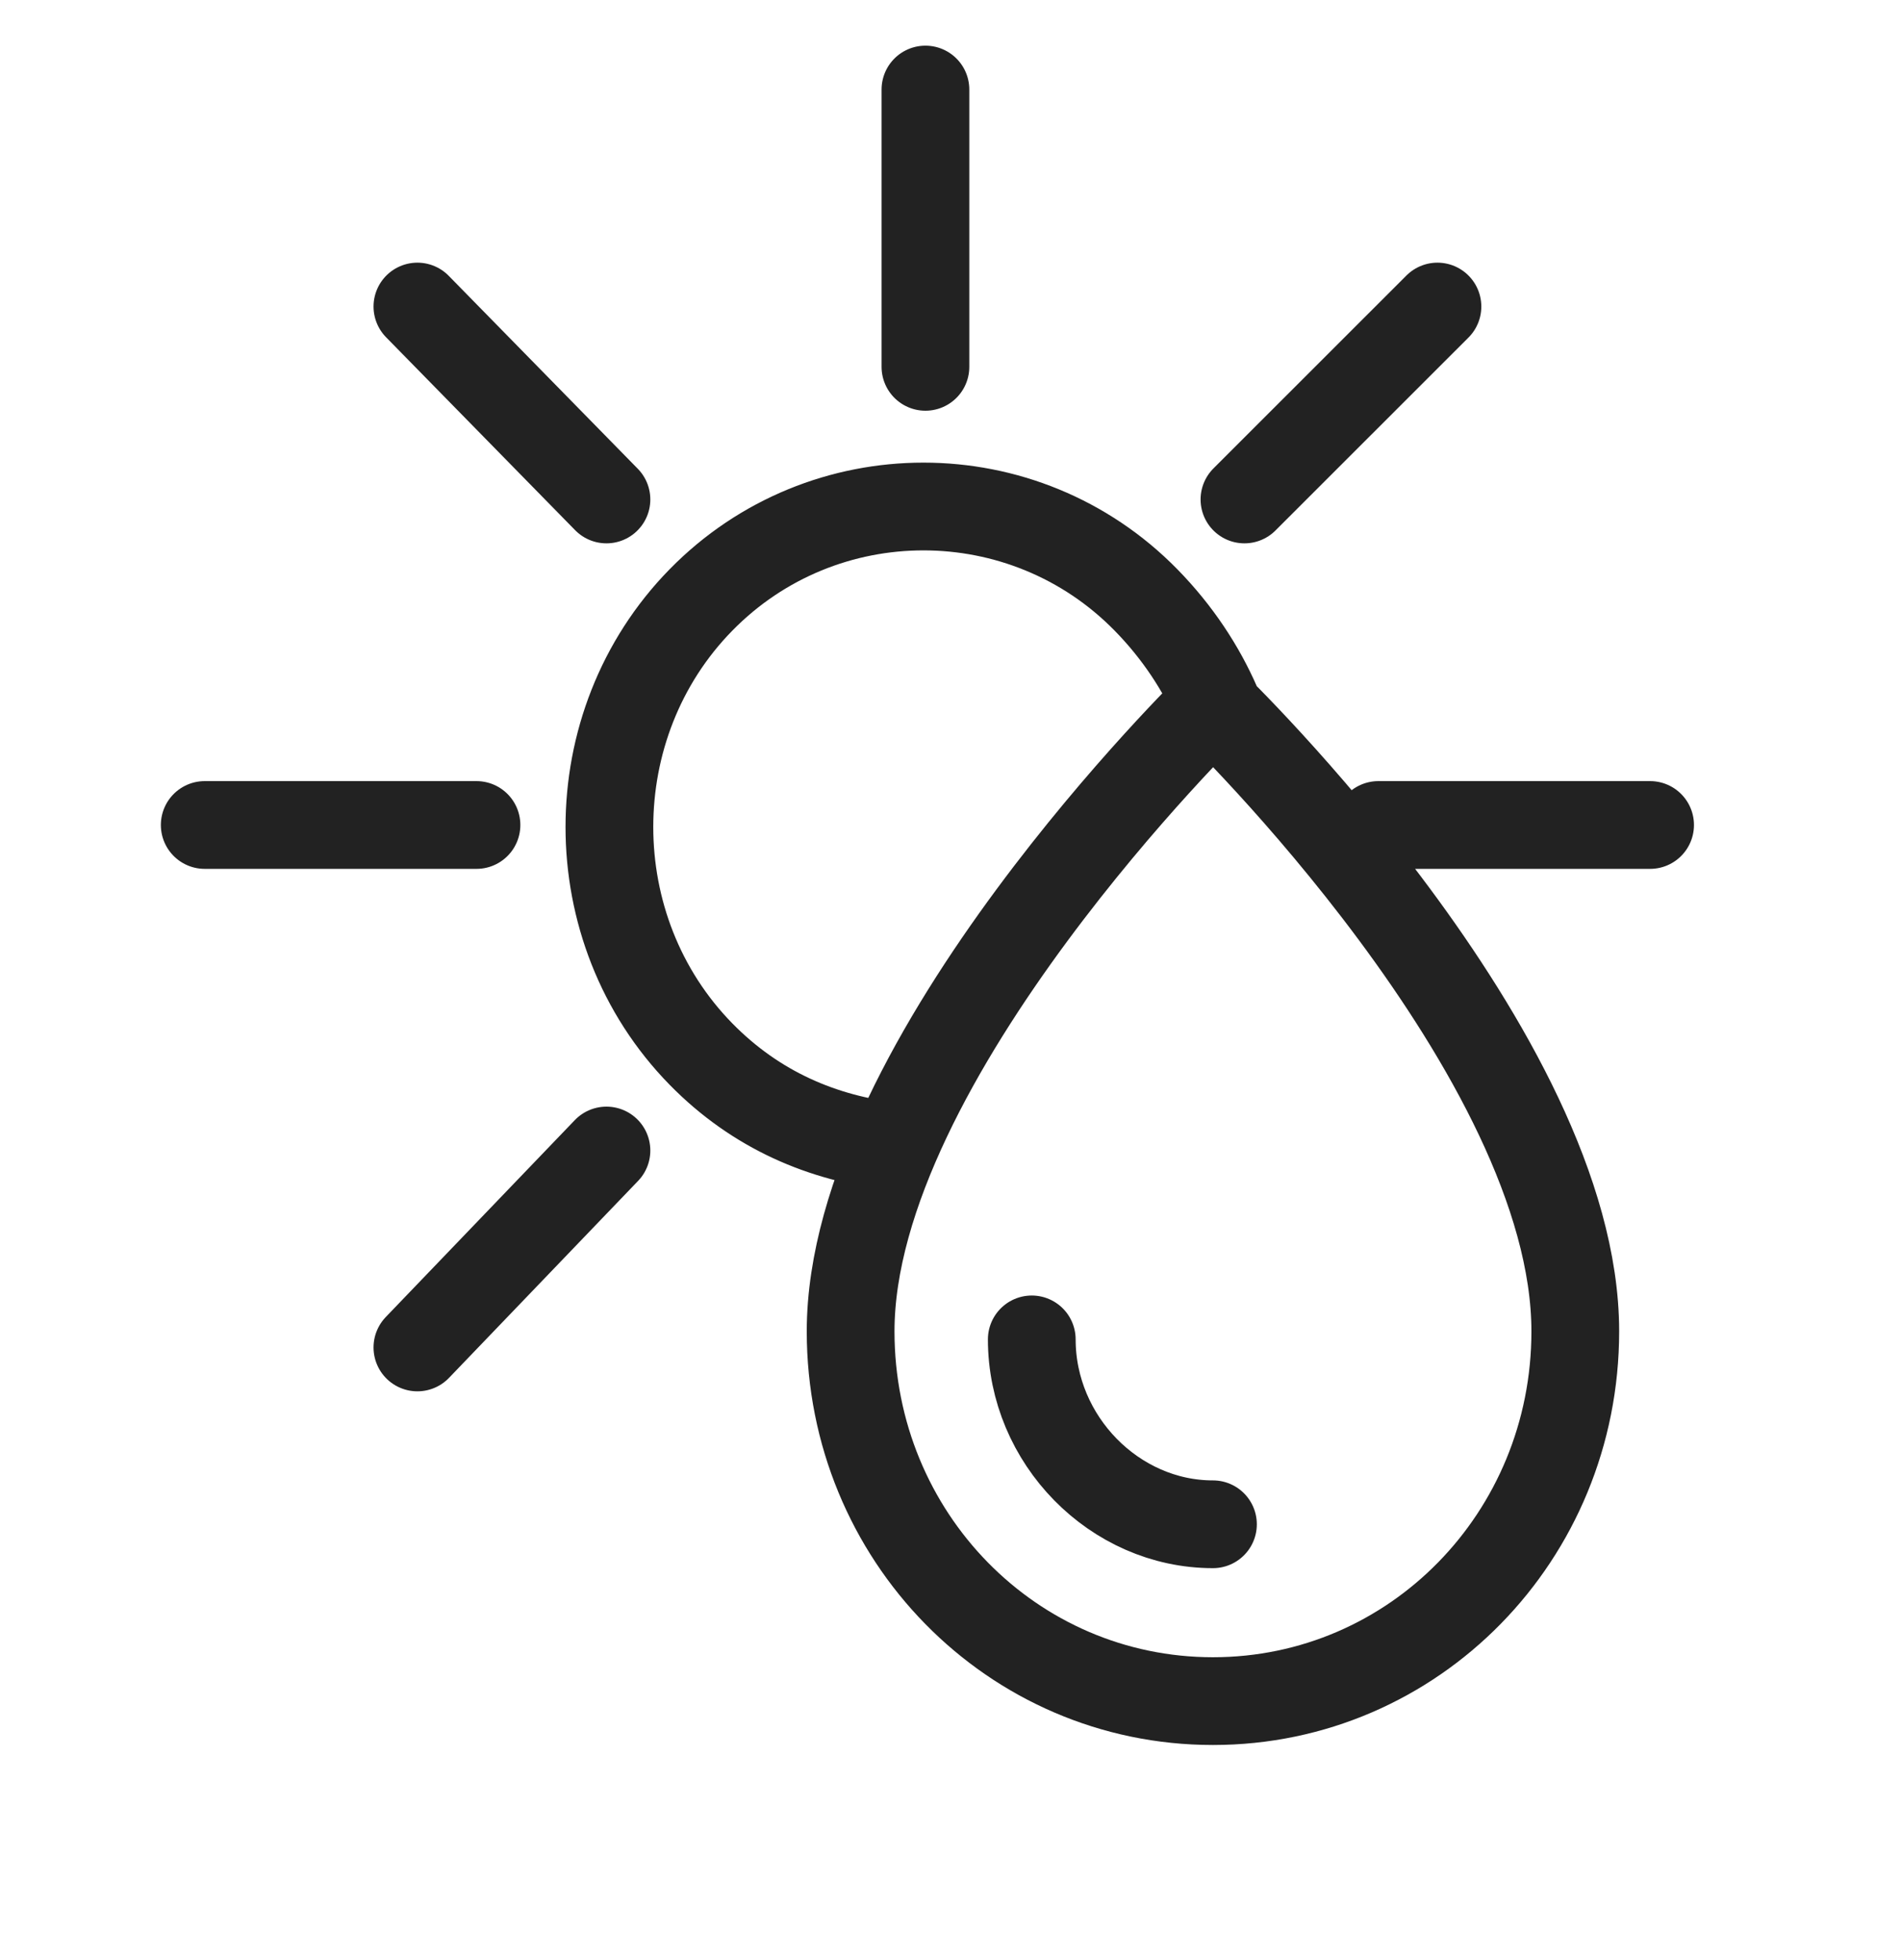
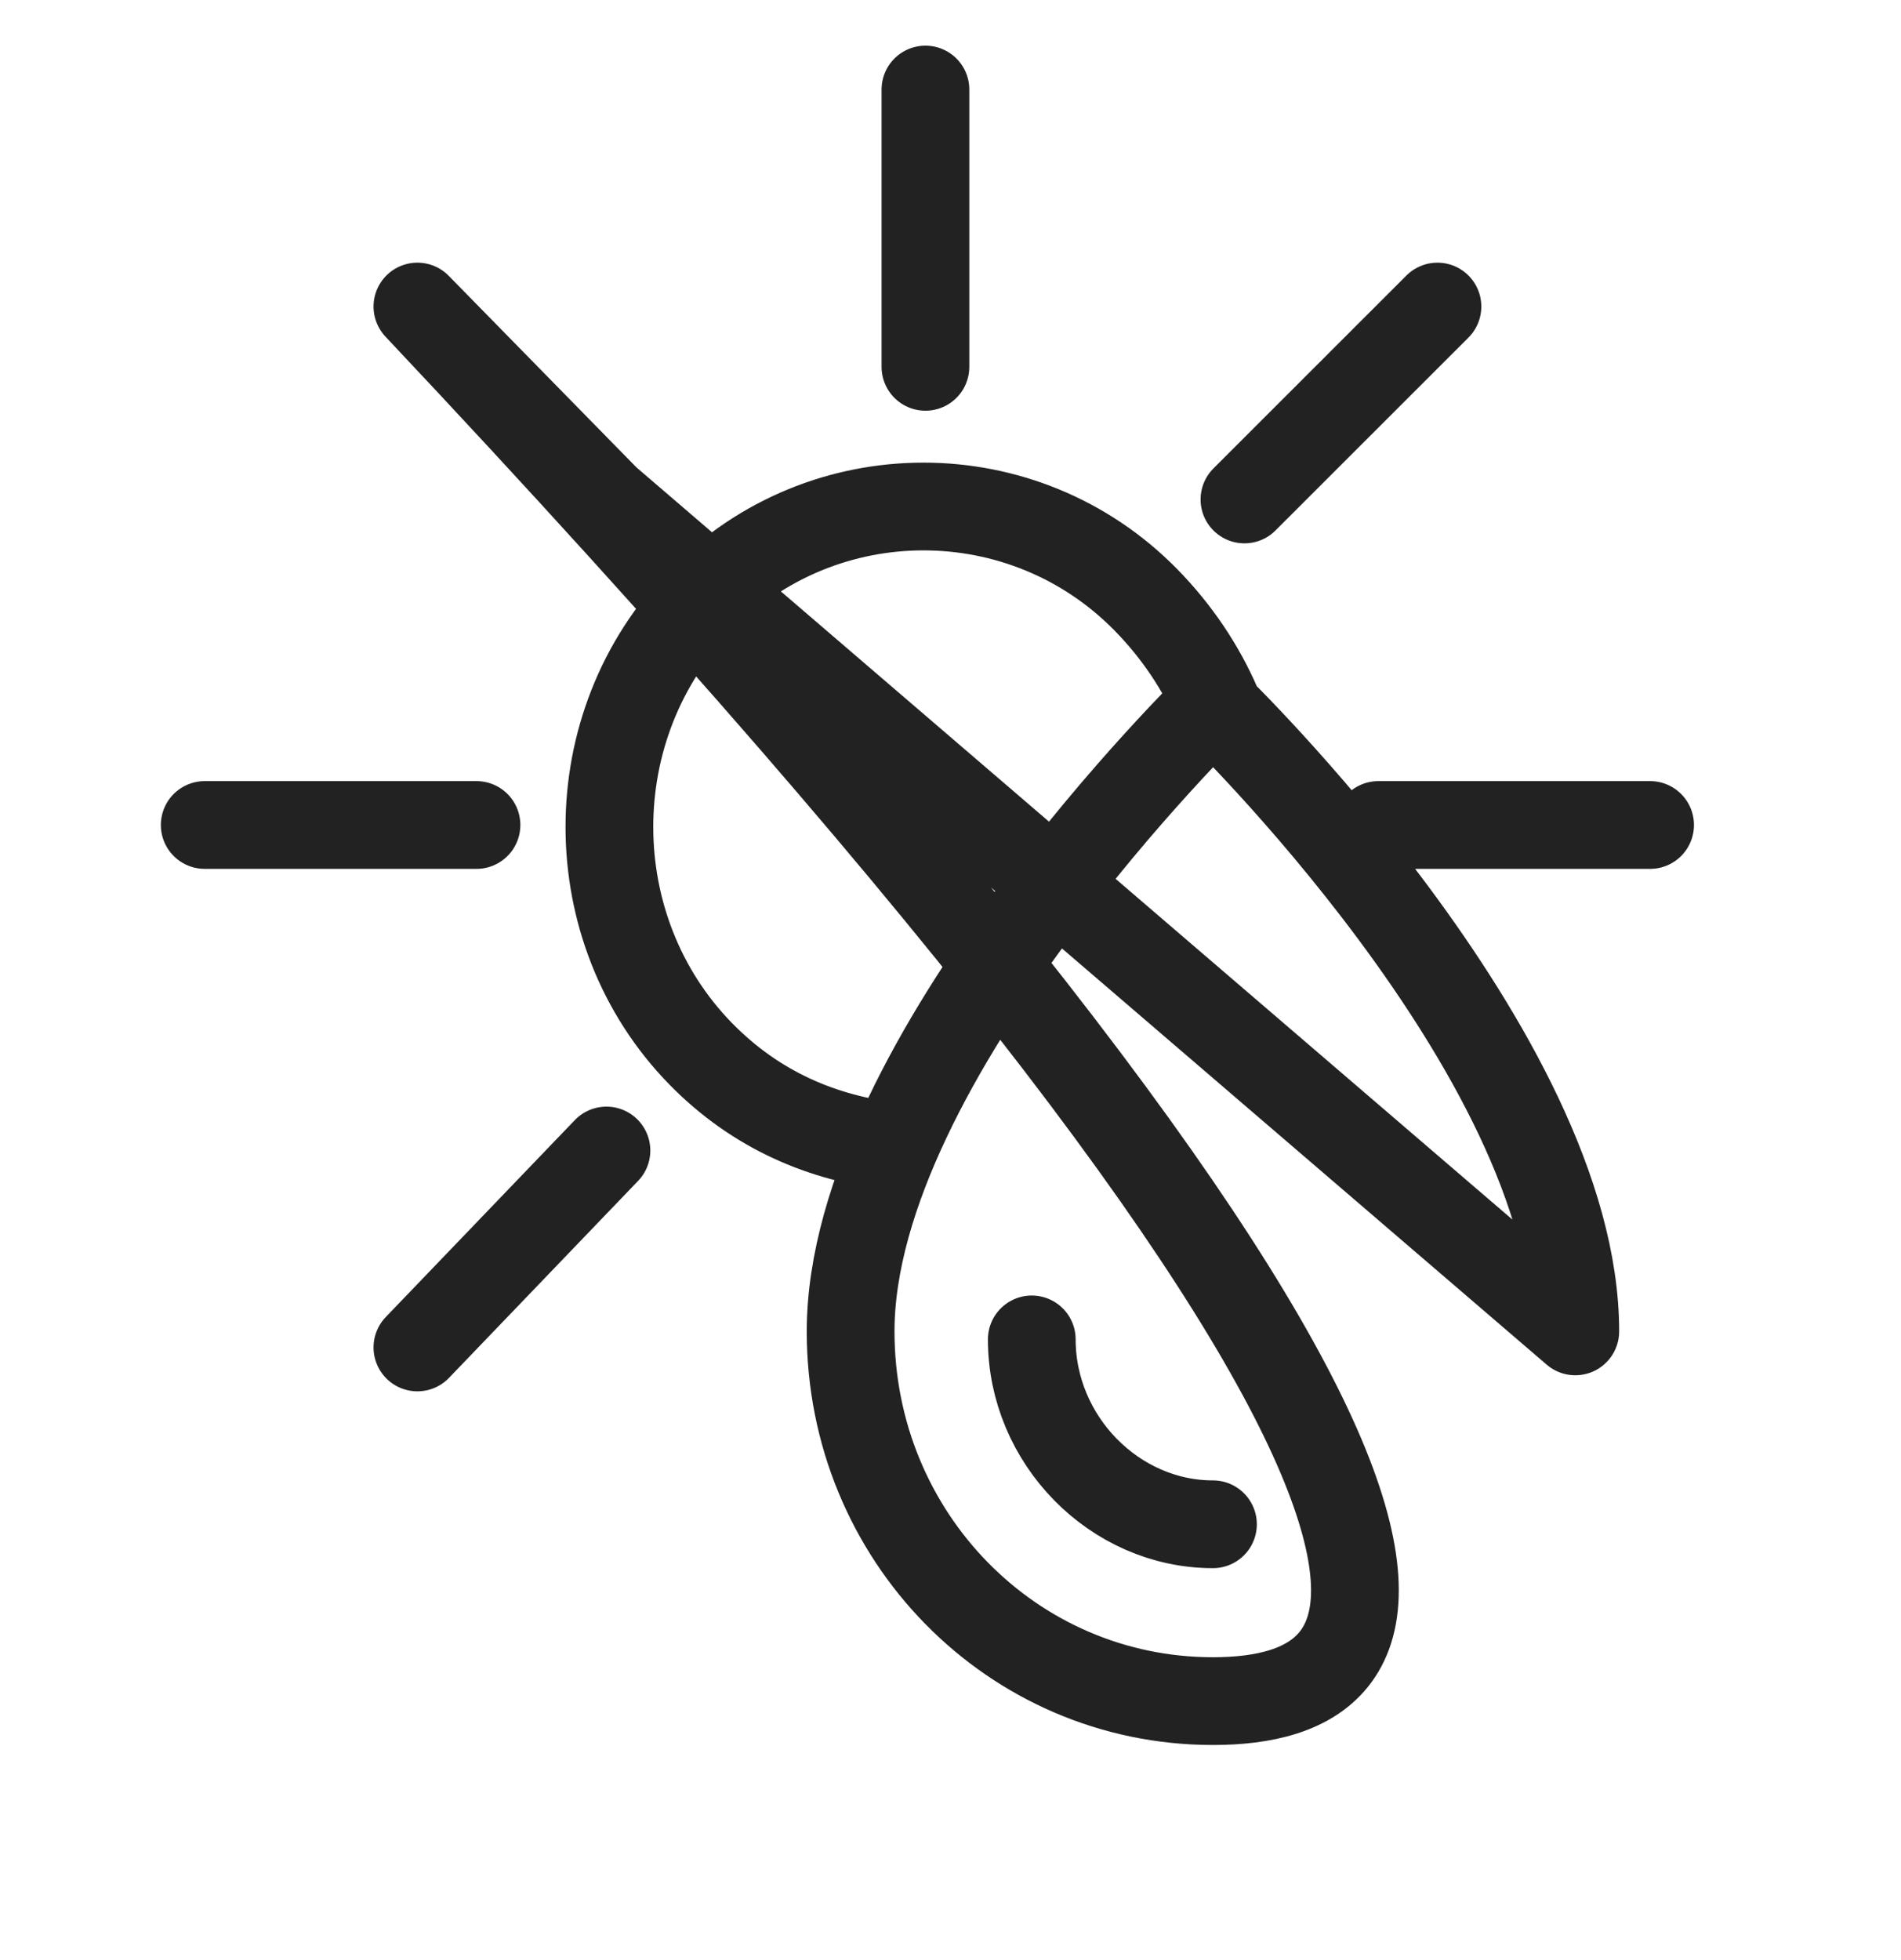
<svg xmlns="http://www.w3.org/2000/svg" width="65" height="67" viewBox="0 0 65 67" fill="none">
-   <path d="M41.474 52.107C38.107 52.107 35.279 49.222 35.279 45.787M42.551 17.074L49.15 10.479M47.13 28.202H56.421M20.736 39.33L14.272 46.062M30.566 39.193C28.142 38.918 25.853 37.956 23.968 36.033C19.793 31.774 19.793 24.767 23.968 20.509C28.142 16.25 35.01 16.25 39.184 20.509C40.262 21.608 41.07 22.844 41.608 24.081M31.643 12.54V3.061M16.292 28.202H7M20.736 17.074L14.272 10.479M53.863 45.513C53.863 52.519 48.342 58.152 41.474 58.152C34.606 58.152 29.085 52.519 29.085 45.513C29.085 36.17 41.474 24.081 41.474 24.081C41.474 24.081 53.863 36.033 53.863 45.513Z" stroke="#222222" stroke-width="3" stroke-miterlimit="3.864" stroke-linecap="round" stroke-linejoin="round" />
+   <path d="M41.474 52.107C38.107 52.107 35.279 49.222 35.279 45.787M42.551 17.074L49.15 10.479M47.13 28.202H56.421M20.736 39.33L14.272 46.062M30.566 39.193C28.142 38.918 25.853 37.956 23.968 36.033C19.793 31.774 19.793 24.767 23.968 20.509C28.142 16.25 35.01 16.25 39.184 20.509C40.262 21.608 41.07 22.844 41.608 24.081M31.643 12.54V3.061M16.292 28.202H7M20.736 17.074L14.272 10.479C53.863 52.519 48.342 58.152 41.474 58.152C34.606 58.152 29.085 52.519 29.085 45.513C29.085 36.17 41.474 24.081 41.474 24.081C41.474 24.081 53.863 36.033 53.863 45.513Z" stroke="#222222" stroke-width="3" stroke-miterlimit="3.864" stroke-linecap="round" stroke-linejoin="round" />
</svg>